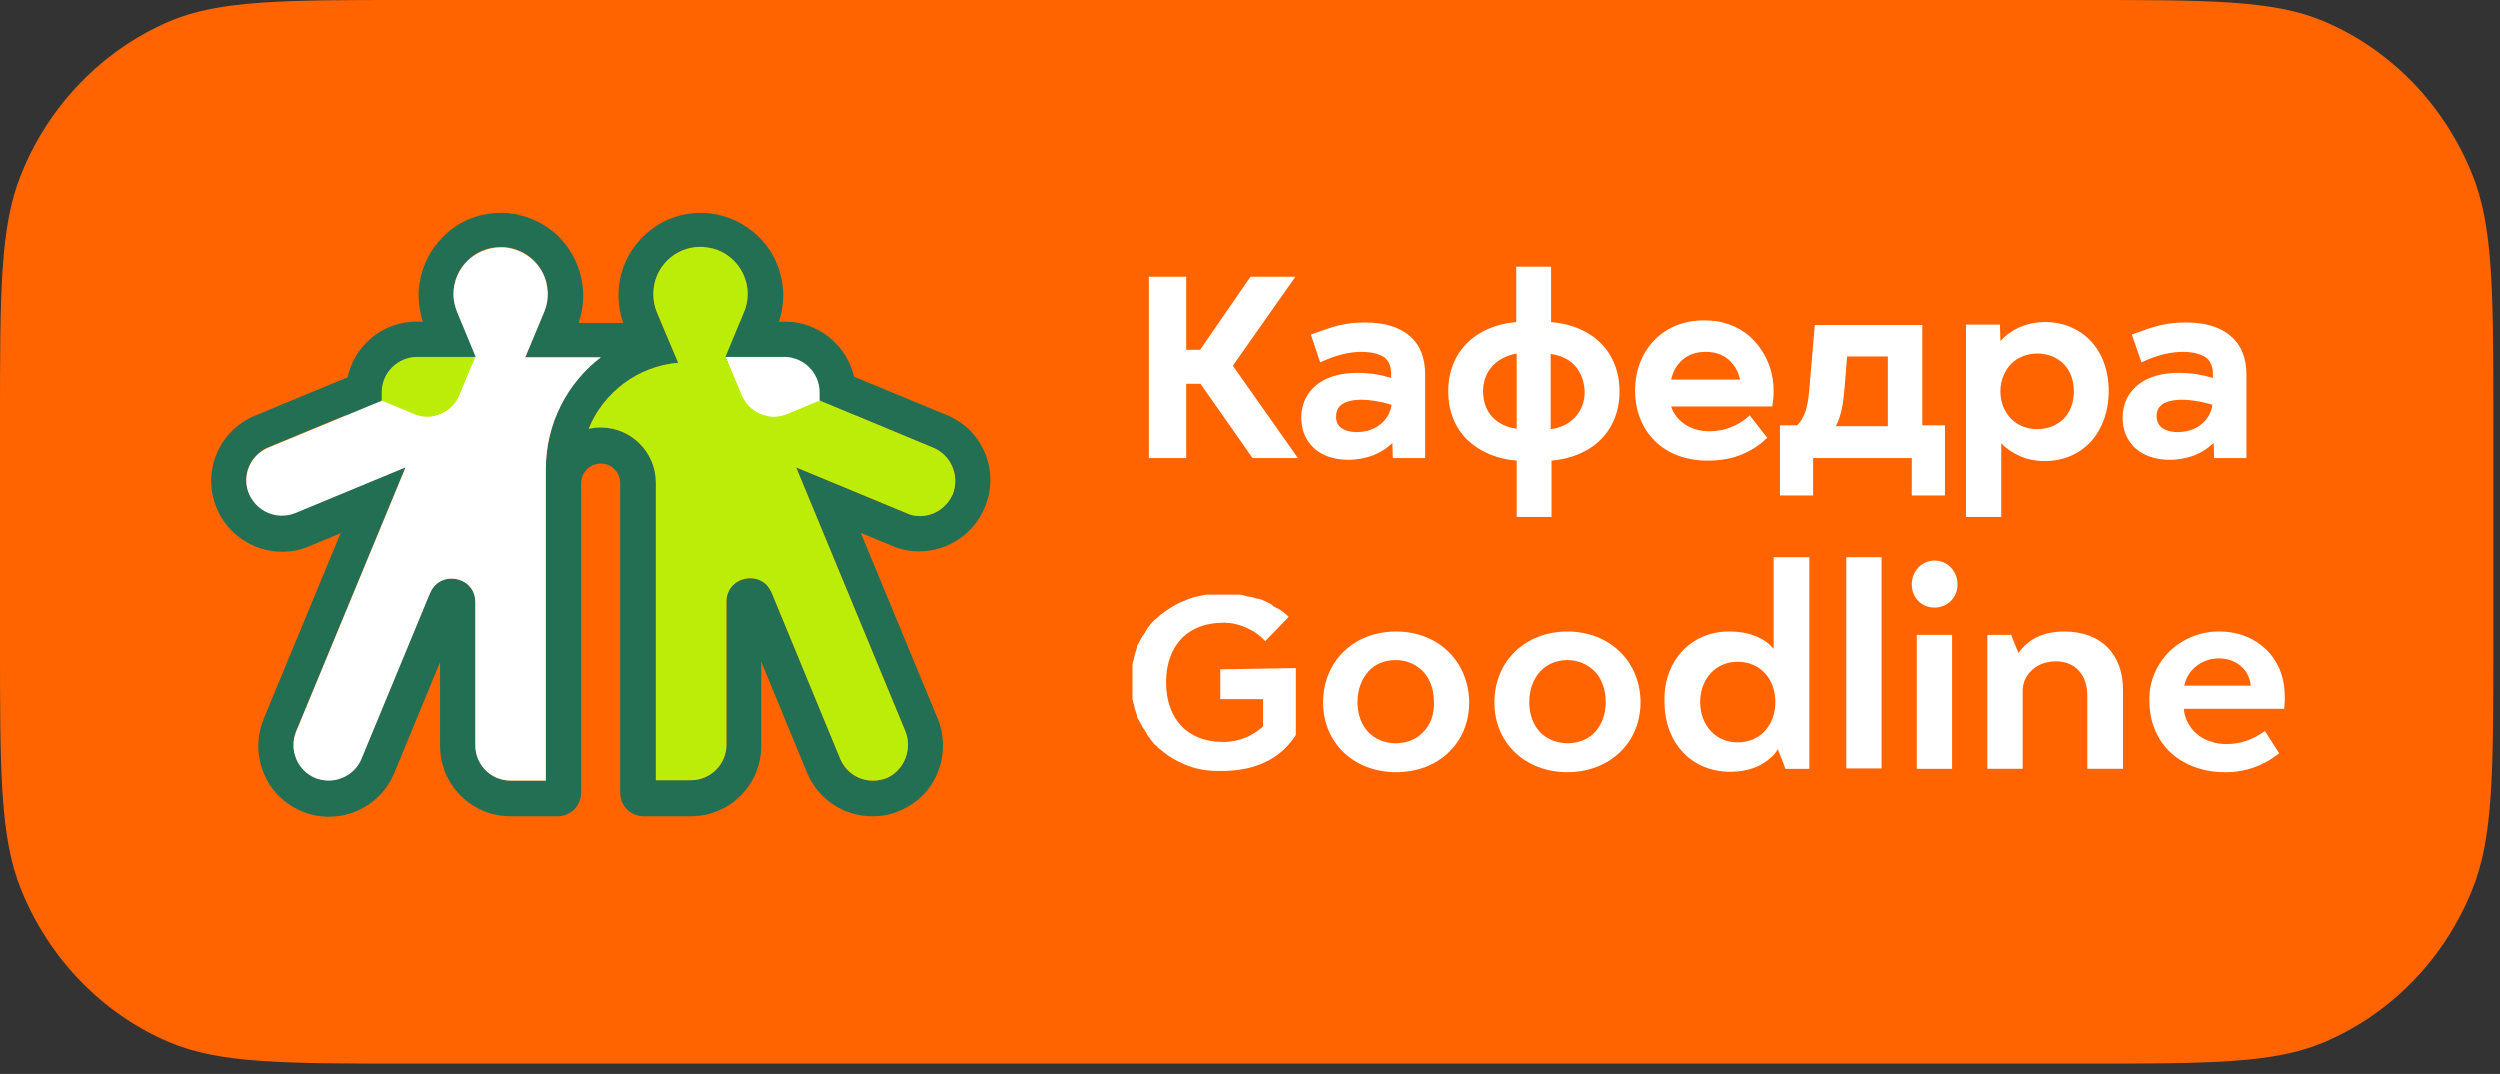
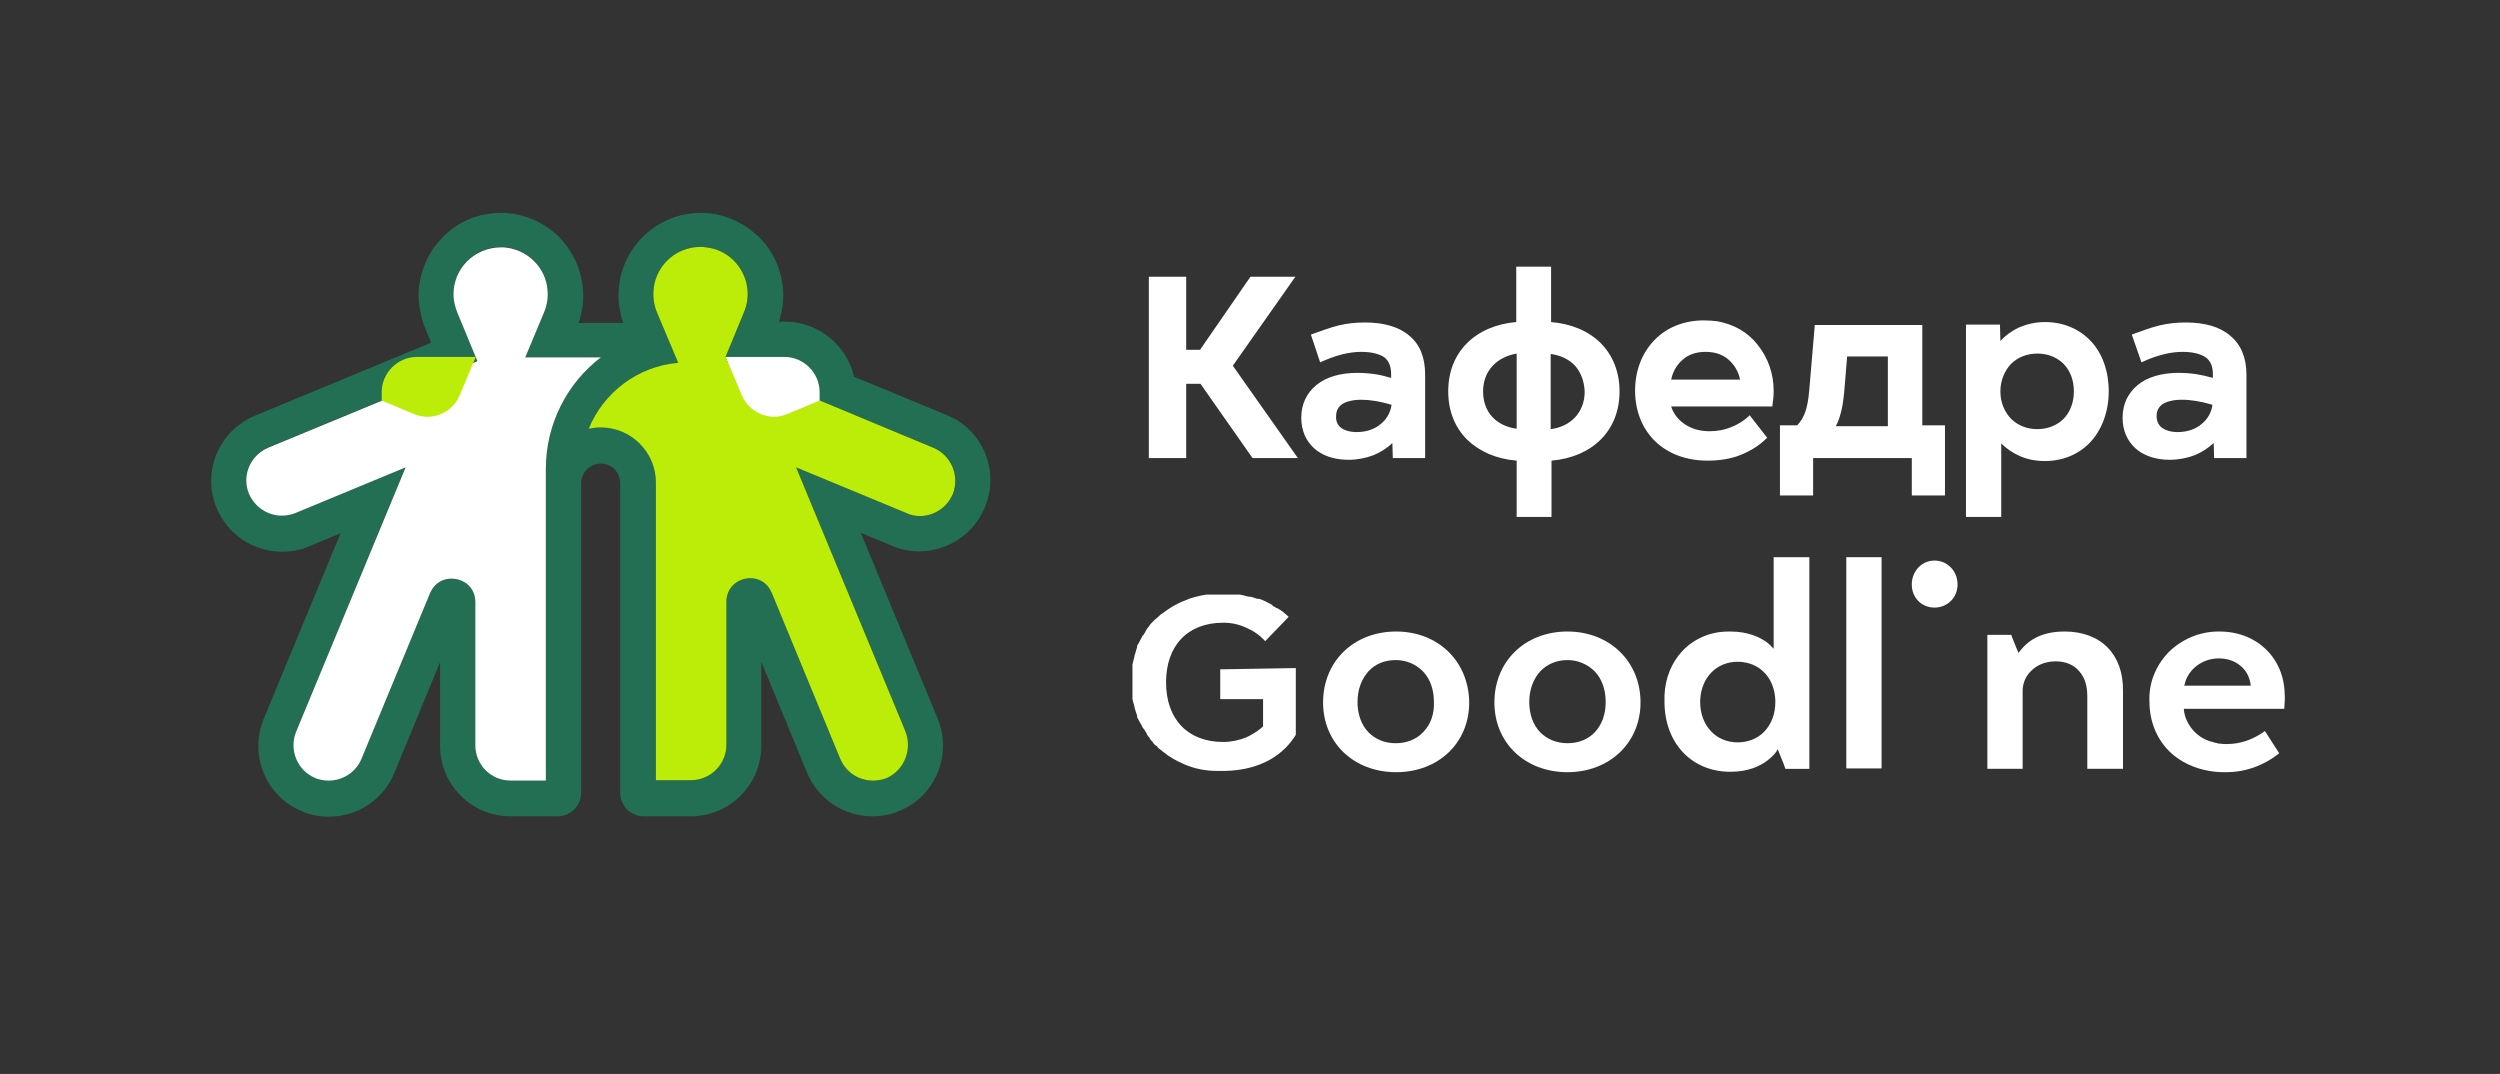
<svg xmlns="http://www.w3.org/2000/svg" width="142" height="61" viewBox="0 0 142 61" fill="none">
  <rect x="0" y="0" width="142" height="61" fill="#333333" stroke="none" />
-   <path fill-rule="evenodd" clip-rule="evenodd" d="M0 24.089C0 16.6 0 12.855 1.193 9.922C2.767 5.986 5.796 2.862 9.612 1.216C12.474 2.3314e-05 16.099 0 23.373 0H118.25C125.5 0 129.149 2.3314e-05 132.011 1.216C135.827 2.838 138.856 5.986 140.43 9.922C141.623 12.879 141.623 16.624 141.623 24.089V36.324C141.623 43.813 141.623 47.557 140.43 50.515C138.856 54.45 135.827 57.575 132.011 59.196C129.149 60.413 125.524 60.413 118.25 60.413H23.373C16.123 60.413 12.474 60.413 9.612 59.196C5.796 57.575 2.767 54.426 1.193 50.515C0 47.557 0 43.837 0 36.324V24.089Z" fill="#FF6400" />
-   <path fill-rule="evenodd" clip-rule="evenodd" d="M23.659 18.27C21.441 18.27 19.652 20.082 19.652 22.276V24.113L20.892 24.614L22.729 25.377C23.229 25.568 23.73 25.687 24.255 25.687C25.877 25.687 27.332 24.709 27.976 23.206L28.882 21.036L30.027 18.27H23.659ZM23.659 20.273H26.998L26.091 22.443C25.781 23.206 25.018 23.684 24.231 23.684C23.969 23.684 23.706 23.636 23.468 23.517L21.631 22.753V22.276C21.631 21.179 22.538 20.273 23.659 20.273Z" fill="#226F54" />
  <path fill-rule="evenodd" clip-rule="evenodd" d="M44.576 18.27H38.231L39.4 21.036L40.306 23.206C40.927 24.709 42.381 25.687 44.003 25.687C44.528 25.687 45.053 25.592 45.53 25.377L47.366 24.614L48.606 24.113V22.276C48.606 20.082 46.794 18.27 44.576 18.27ZM44.576 20.273C45.673 20.273 46.579 21.179 46.579 22.276V22.753L44.743 23.517C44.48 23.636 44.242 23.684 43.979 23.684C43.192 23.684 42.453 23.23 42.119 22.443L41.213 20.273H44.576Z" fill="#226F54" />
  <path fill-rule="evenodd" clip-rule="evenodd" d="M54.116 28.072C53.782 28.835 53.043 29.312 52.256 29.312C51.994 29.312 51.731 29.265 51.493 29.145L45.22 26.546L51.421 41.523C51.827 42.525 51.397 43.694 50.419 44.171C50.133 44.29 49.871 44.338 49.585 44.338C48.798 44.338 48.058 43.885 47.724 43.098L43.837 33.677C43.598 33.104 43.121 32.842 42.62 32.842C41.929 32.842 41.261 33.343 41.261 34.178V42.311C41.261 43.408 40.355 44.314 39.258 44.314H37.254V27.404C37.254 25.687 35.847 24.28 34.13 24.28C33.891 24.28 33.677 24.304 33.438 24.351C34.273 22.3 36.229 20.798 38.518 20.607L38.375 20.249L38.351 20.201L37.326 17.769C37.183 17.435 37.111 17.077 37.111 16.695C37.111 15.217 38.304 14.024 39.782 14.024C39.878 14.024 39.973 14.024 40.092 14.048C41.333 14.167 42.31 15.169 42.453 16.409C42.501 16.886 42.43 17.316 42.263 17.721L41.118 20.488L52.995 25.425C54.045 25.854 54.522 27.046 54.116 28.072ZM31.005 44.338H29.002C27.881 44.338 26.998 43.431 26.998 42.334V34.202C26.998 33.343 26.331 32.866 25.639 32.866C25.138 32.866 24.661 33.128 24.423 33.677L20.535 43.074C20.225 43.837 19.462 44.314 18.675 44.314C18.412 44.314 18.15 44.266 17.912 44.171C16.886 43.742 16.409 42.573 16.814 41.547L23.039 26.522L16.767 29.121C16.528 29.217 16.266 29.265 16.004 29.265C15.216 29.265 14.477 28.788 14.143 28.024C13.714 26.999 14.215 25.83 15.24 25.401L27.118 20.488L25.973 17.721C25.854 17.411 25.758 17.077 25.758 16.695C25.758 15.217 26.951 14.024 28.43 14.024C28.501 14.024 28.549 14.024 28.62 14.024C29.932 14.12 31.005 15.145 31.101 16.457C31.148 16.934 31.053 17.387 30.862 17.816L29.837 20.273H34.13C32.222 21.728 31.005 24.041 31.005 26.617V44.338ZM53.806 23.588L43.765 19.438L44.147 18.532C44.433 17.816 44.552 17.005 44.457 16.242C44.338 15.193 43.861 14.191 43.097 13.452C42.334 12.712 41.356 12.235 40.307 12.116C40.14 12.092 39.973 12.092 39.806 12.092C37.23 12.092 35.132 14.191 35.132 16.767C35.132 17.316 35.227 17.84 35.394 18.341H32.866C33.08 17.697 33.176 17.029 33.104 16.361C33.009 15.264 32.508 14.215 31.721 13.428C30.91 12.641 29.86 12.188 28.763 12.092C28.668 12.092 28.549 12.092 28.453 12.092C27.118 12.092 25.854 12.641 24.971 13.666C24.256 14.453 23.85 15.479 23.779 16.528C23.755 17.22 23.874 17.912 24.113 18.556L24.494 19.462L14.477 23.612C12.426 24.471 11.448 26.808 12.307 28.859C12.927 30.362 14.405 31.339 16.027 31.339C16.552 31.339 17.077 31.244 17.554 31.029L19.343 30.29L14.978 40.832C14.572 41.81 14.572 42.931 14.978 43.908C15.383 44.91 16.171 45.673 17.148 46.079C17.649 46.294 18.15 46.389 18.675 46.389C20.32 46.389 21.775 45.411 22.395 43.908L24.995 37.612V42.358C24.995 44.576 26.784 46.365 29.002 46.365H31.673C32.413 46.365 33.009 45.769 33.009 45.029V27.452C33.009 26.832 33.51 26.331 34.13 26.331C34.75 26.331 35.227 26.832 35.227 27.452V45.029C35.227 45.769 35.823 46.365 36.562 46.365H39.234C41.452 46.365 43.24 44.576 43.24 42.358V37.588L45.84 43.885C46.46 45.387 47.915 46.365 49.561 46.365C50.086 46.365 50.61 46.27 51.087 46.055C52.089 45.65 52.852 44.886 53.258 43.885C53.663 42.907 53.663 41.786 53.258 40.808L48.893 30.266L50.682 31.006C51.159 31.22 51.684 31.316 52.208 31.316C53.83 31.316 55.309 30.338 55.929 28.835C56.811 26.784 55.834 24.423 53.806 23.588Z" fill="#226F54" />
  <path fill-rule="evenodd" clip-rule="evenodd" d="M31.004 44.338H29.001C27.88 44.338 26.998 43.432 26.998 42.335V34.202C26.998 33.343 26.33 32.867 25.638 32.867C25.137 32.867 24.66 33.129 24.422 33.701L20.534 43.098C20.224 43.861 19.461 44.338 18.674 44.338C18.412 44.338 18.149 44.291 17.911 44.195C16.885 43.766 16.408 42.597 16.814 41.572L23.038 26.546L16.766 29.146C16.527 29.241 16.265 29.289 16.003 29.289C15.216 29.289 14.476 28.812 14.142 28.049C13.713 27.023 14.214 25.855 15.239 25.425L27.117 20.512L25.972 17.745C25.853 17.435 25.757 17.101 25.757 16.72C25.757 15.241 26.95 14.049 28.453 14.049C28.5 14.049 28.572 14.049 28.619 14.049C29.931 14.144 31.004 15.17 31.1 16.481C31.148 16.958 31.052 17.412 30.861 17.841L29.836 20.297H34.129C32.221 21.752 31.004 24.066 31.004 26.642V44.338Z" fill="white" />
  <path fill-rule="evenodd" clip-rule="evenodd" d="M54.116 28.072C53.782 28.835 53.042 29.312 52.255 29.312C51.993 29.312 51.731 29.265 51.492 29.145L45.219 26.546L51.421 41.524C51.826 42.526 51.397 43.694 50.419 44.171C50.133 44.29 49.87 44.338 49.584 44.338C48.797 44.338 48.058 43.885 47.724 43.098L43.836 33.677C43.598 33.105 43.121 32.842 42.62 32.842C41.928 32.842 41.26 33.343 41.26 34.178V42.311C41.26 43.408 40.354 44.314 39.257 44.314H37.254V27.404C37.254 25.687 35.846 24.28 34.129 24.28C33.891 24.28 33.676 24.304 33.438 24.352C34.272 22.3 36.228 20.798 38.518 20.607L38.374 20.249L38.351 20.202L37.325 17.769C37.182 17.435 37.11 17.077 37.11 16.696C37.11 15.217 38.303 14.024 39.782 14.024C39.877 14.024 39.972 14.024 40.092 14.048C41.332 14.168 42.31 15.169 42.453 16.409C42.501 16.886 42.429 17.316 42.262 17.721L41.117 20.488L52.995 25.425C54.044 25.854 54.521 27.047 54.116 28.072Z" fill="#BCED09" />
  <path fill-rule="evenodd" clip-rule="evenodd" d="M42.119 22.443L41.212 20.273H44.551C45.649 20.273 46.555 21.179 46.555 22.276V22.753L44.718 23.516C43.717 23.945 42.548 23.468 42.119 22.443Z" fill="white" />
  <path fill-rule="evenodd" clip-rule="evenodd" d="M41.214 20.273L42.12 22.443C42.406 23.111 42.979 23.54 43.647 23.659L44.481 25.663C44.314 25.686 44.147 25.686 43.98 25.686C42.359 25.686 40.904 24.709 40.26 23.206L39.353 21.036L39.044 20.273H41.214Z" fill="#BCED09" />
  <path fill-rule="evenodd" clip-rule="evenodd" d="M26.116 22.443L27.023 20.273H23.684C22.587 20.273 21.68 21.179 21.68 22.276V22.753L23.517 23.516C24.518 23.945 25.687 23.468 26.116 22.443Z" fill="#BCED09" />
-   <path fill-rule="evenodd" clip-rule="evenodd" d="M26.999 20.273L26.093 22.443C25.83 23.111 25.234 23.54 24.566 23.659L23.731 25.663C23.898 25.686 24.065 25.686 24.232 25.686C25.854 25.686 27.309 24.709 27.929 23.206L28.835 21.036L29.169 20.273H26.999Z" fill="white" />
  <path fill-rule="evenodd" clip-rule="evenodd" d="M100.839 39.877C100.839 40.545 100.624 41.118 100.219 41.547C99.837 41.953 99.289 42.167 98.692 42.167C97.452 42.167 96.57 41.189 96.57 39.877C96.57 39.83 96.57 39.806 96.57 39.782C96.618 38.494 97.5 37.588 98.692 37.588C99.289 37.588 99.837 37.803 100.219 38.208C100.6 38.59 100.815 39.138 100.839 39.782C100.839 39.806 100.839 39.83 100.839 39.877ZM100.744 36.849C100.648 36.753 100.529 36.61 100.338 36.467C99.957 36.205 99.313 35.871 98.287 35.871C98.239 35.871 98.215 35.871 98.168 35.871C97.118 35.871 96.188 36.3 95.544 36.992C94.948 37.636 94.59 38.494 94.543 39.496V39.52C94.543 39.544 94.543 39.544 94.543 39.567C94.543 39.591 94.543 39.615 94.543 39.639C94.543 39.639 94.543 39.639 94.543 39.663C94.543 39.734 94.543 39.782 94.543 39.854C94.543 42.191 96.069 43.837 98.287 43.837C99.313 43.837 99.98 43.503 100.362 43.217C100.648 43.002 100.839 42.787 100.91 42.668L100.958 42.573H100.982L101.173 43.05L101.292 43.336L101.411 43.67H102.771V31.649H100.744V36.849Z" fill="white" />
  <path fill-rule="evenodd" clip-rule="evenodd" d="M80.827 41.594C80.446 42 79.897 42.215 79.277 42.215C78.657 42.215 78.132 42 77.727 41.594C77.321 41.165 77.107 40.569 77.107 39.877C77.107 39.186 77.321 38.589 77.727 38.136C78.108 37.707 78.657 37.492 79.277 37.492C79.897 37.492 80.422 37.731 80.827 38.136C81.233 38.566 81.447 39.162 81.447 39.877C81.471 40.569 81.257 41.165 80.827 41.594ZM79.301 35.87C76.892 35.87 75.151 37.564 75.151 39.901C75.151 42.191 76.892 43.86 79.301 43.86C81.71 43.86 83.451 42.191 83.451 39.901C83.427 37.564 81.686 35.87 79.301 35.87Z" fill="white" />
  <path fill-rule="evenodd" clip-rule="evenodd" d="M90.583 41.594C90.201 42 89.652 42.215 89.032 42.215C88.436 42.215 87.888 42 87.482 41.594C87.077 41.165 86.862 40.569 86.862 39.877C86.862 39.186 87.077 38.589 87.482 38.136C87.888 37.707 88.436 37.492 89.032 37.492C89.629 37.492 90.177 37.731 90.583 38.136C90.988 38.566 91.203 39.162 91.203 39.877C91.203 40.569 90.988 41.165 90.583 41.594ZM89.032 35.87C86.623 35.87 84.882 37.564 84.882 39.901C84.882 42.191 86.623 43.86 89.032 43.86C91.417 43.86 93.182 42.191 93.182 39.901C93.182 37.564 91.417 35.87 89.032 35.87Z" fill="white" />
  <path fill-rule="evenodd" clip-rule="evenodd" d="M109.877 31.84C109.162 31.84 108.589 32.436 108.589 33.2C108.589 33.963 109.162 34.511 109.877 34.511C110.617 34.511 111.189 33.939 111.189 33.2C111.189 32.436 110.617 31.84 109.877 31.84Z" fill="white" />
-   <path d="M110.879 36.061H108.875V43.669H110.879V36.061Z" fill="white" />
  <path fill-rule="evenodd" clip-rule="evenodd" d="M117.271 35.87C116.15 35.87 115.315 36.228 114.743 36.968L114.647 37.087L114.6 36.968L114.528 36.801L114.289 36.204L114.242 36.061H112.882V43.669H114.886V39.233C114.886 38.828 115.053 38.398 115.387 38.089C115.625 37.85 116.078 37.564 116.77 37.564C117.318 37.564 117.795 37.755 118.106 38.136C118.416 38.47 118.559 38.971 118.559 39.543V43.669H120.586V39.233C120.61 37.158 119.322 35.87 117.271 35.87Z" fill="white" />
  <path d="M106.873 31.649H104.87V43.646H106.873V31.649Z" fill="white" />
  <path fill-rule="evenodd" clip-rule="evenodd" d="M124.069 38.923L124.092 38.852C124.283 38.017 125.094 37.397 126.024 37.397C126.501 37.397 126.931 37.54 127.241 37.802C127.575 38.065 127.765 38.422 127.837 38.876V38.947H124.069V38.923ZM129.769 39.4C129.721 37.349 128.171 35.87 126.072 35.87C126.048 35.87 126.024 35.87 126 35.87C124.927 35.87 123.878 36.324 123.138 37.087C122.423 37.85 122.041 38.828 122.089 39.853C122.089 40.927 122.471 41.904 123.162 42.62C123.925 43.407 125.094 43.86 126.334 43.86C126.358 43.86 126.382 43.86 126.43 43.86C127.527 43.86 128.552 43.502 129.459 42.787L128.648 41.523C127.956 42.024 127.241 42.262 126.477 42.262C126.358 42.262 126.215 42.262 126.096 42.238C126.072 42.238 126.072 42.238 126.048 42.238C126.024 42.238 125.977 42.238 125.953 42.215C125.833 42.191 125.714 42.167 125.595 42.119H125.571C125.166 42 124.808 41.761 124.546 41.451C124.283 41.141 124.092 40.76 124.045 40.33V40.259H129.745C129.769 39.925 129.793 39.663 129.769 39.4Z" fill="white" />
  <path fill-rule="evenodd" clip-rule="evenodd" d="M69.309 38.018V39.711H71.742V41.261C71.742 41.261 71.718 41.261 71.718 41.285C71.622 41.357 71.527 41.452 71.384 41.547C71.193 41.667 71.002 41.786 70.788 41.881C70.382 42.048 69.929 42.144 69.476 42.144C67.472 42.144 66.232 40.856 66.232 38.757C66.232 36.658 67.472 35.37 69.476 35.37C69.953 35.37 70.382 35.466 70.788 35.656C71.002 35.752 71.193 35.847 71.384 35.99C71.503 36.086 71.622 36.157 71.694 36.253C71.766 36.3 71.813 36.372 71.861 36.42L73.197 35.036C73.125 34.965 73.006 34.869 72.839 34.726L72.815 34.702C72.815 34.702 72.815 34.702 72.791 34.702C72.791 34.702 72.767 34.702 72.767 34.678C72.767 34.678 72.767 34.678 72.743 34.655C72.743 34.655 72.719 34.655 72.696 34.631C72.672 34.631 72.672 34.607 72.648 34.607C72.624 34.583 72.6 34.559 72.553 34.559C72.553 34.559 72.553 34.559 72.529 34.535C72.529 34.535 72.529 34.535 72.505 34.535C72.481 34.535 72.457 34.512 72.433 34.488C72.433 34.488 72.409 34.464 72.386 34.464C72.338 34.44 72.314 34.44 72.29 34.392C72.266 34.392 72.243 34.368 72.243 34.345C72.243 34.345 72.219 34.345 72.195 34.321C72.171 34.321 72.171 34.321 72.147 34.297C72.099 34.273 72.052 34.249 72.004 34.225C71.933 34.178 71.885 34.154 71.813 34.13C71.789 34.13 71.766 34.106 71.718 34.082C71.694 34.082 71.67 34.058 71.646 34.058C71.622 34.058 71.599 34.035 71.575 34.035C71.551 34.035 71.527 34.011 71.503 34.011C71.503 34.011 71.503 34.011 71.479 34.011C71.479 34.011 71.479 34.011 71.456 34.011C71.432 34.011 71.456 34.011 71.432 34.011H71.408C71.336 33.987 71.265 33.963 71.193 33.939C71.122 33.915 71.05 33.892 70.978 33.892H70.955C70.955 33.892 70.955 33.892 70.931 33.892C70.883 33.892 70.859 33.868 70.835 33.868C70.788 33.868 70.764 33.868 70.74 33.844C70.716 33.844 70.692 33.844 70.668 33.82H70.645C70.621 33.82 70.597 33.82 70.573 33.796C70.573 33.796 70.573 33.796 70.549 33.796C70.525 33.796 70.478 33.796 70.454 33.772C70.43 33.772 70.406 33.772 70.382 33.772H70.358C70.335 33.772 70.335 33.772 70.311 33.772C70.311 33.772 70.311 33.772 70.287 33.772C70.287 33.772 70.263 33.772 70.239 33.772H70.215C70.215 33.772 70.215 33.772 70.191 33.772H70.168C70.144 33.772 70.096 33.772 70.048 33.772C70.025 33.772 70.001 33.772 69.953 33.772H69.929C69.929 33.772 69.905 33.772 69.881 33.772C69.81 33.772 69.738 33.772 69.667 33.772C69.643 33.772 69.595 33.772 69.571 33.772C69.547 33.772 69.524 33.772 69.476 33.772C69.452 33.772 69.404 33.772 69.38 33.772C69.357 33.772 69.309 33.772 69.285 33.772C69.261 33.772 69.237 33.772 69.19 33.772C69.166 33.772 69.118 33.772 69.094 33.772C69.023 33.772 68.951 33.772 68.88 33.772H68.856C68.832 33.772 68.832 33.772 68.808 33.772C68.784 33.772 68.76 33.772 68.713 33.772C68.689 33.772 68.689 33.772 68.665 33.772C68.641 33.772 68.617 33.772 68.593 33.772H68.57C68.57 33.772 68.57 33.772 68.546 33.772H68.522C68.093 33.844 67.663 33.939 67.258 34.13C66.805 34.297 66.399 34.559 66.018 34.846C66.018 34.846 65.994 34.869 65.97 34.869C65.898 34.941 65.803 35.012 65.731 35.084C65.731 35.084 65.731 35.084 65.708 35.108C65.708 35.108 65.708 35.108 65.684 35.132C65.684 35.132 65.66 35.132 65.66 35.156H65.636L65.612 35.179C65.564 35.227 65.541 35.251 65.517 35.275L65.493 35.299C65.469 35.322 65.445 35.346 65.421 35.37C65.421 35.394 65.397 35.394 65.374 35.418C65.35 35.442 65.35 35.442 65.326 35.489L65.302 35.513C65.278 35.537 65.278 35.561 65.254 35.585C65.254 35.609 65.231 35.609 65.207 35.633C65.207 35.656 65.183 35.68 65.159 35.704C65.159 35.704 65.135 35.728 65.135 35.752C65.111 35.776 65.087 35.8 65.087 35.823C65.087 35.823 65.064 35.847 65.064 35.871C65.04 35.919 65.016 35.966 64.992 35.99C64.968 36.038 64.944 36.086 64.897 36.109C64.873 36.157 64.849 36.205 64.825 36.253C64.801 36.3 64.754 36.372 64.73 36.42C64.73 36.467 64.706 36.491 64.682 36.515C64.682 36.539 64.658 36.563 64.658 36.563C64.634 36.587 64.634 36.61 64.61 36.634C64.61 36.658 64.587 36.682 64.587 36.682V36.706V36.73C64.587 36.73 64.587 36.73 64.587 36.754V36.777C64.563 36.849 64.539 36.897 64.515 36.992C64.491 37.063 64.491 37.135 64.444 37.207V37.23C64.444 37.23 64.444 37.23 64.444 37.254C64.444 37.278 64.42 37.326 64.42 37.35C64.42 37.374 64.42 37.397 64.396 37.445C64.396 37.469 64.396 37.493 64.372 37.517V37.541C64.372 37.564 64.372 37.588 64.348 37.612C64.348 37.612 64.348 37.612 64.348 37.636C64.348 37.66 64.348 37.684 64.324 37.731C64.324 37.755 64.324 37.779 64.324 37.779V37.803C64.324 37.827 64.324 37.851 64.324 37.851C64.324 37.874 64.324 37.898 64.324 37.898C64.324 37.898 64.324 37.898 64.324 37.922V37.946C64.324 37.946 64.324 37.946 64.324 37.97C64.324 37.994 64.324 38.041 64.324 38.065C64.324 38.089 64.324 38.113 64.324 38.137V38.161C64.324 38.184 64.324 38.184 64.324 38.208C64.324 38.28 64.324 38.352 64.324 38.423C64.324 38.447 64.324 38.471 64.324 38.518C64.324 38.542 64.324 38.566 64.324 38.614C64.324 38.638 64.324 38.661 64.324 38.709C64.324 38.733 64.324 38.757 64.324 38.805C64.324 38.805 64.324 38.805 64.324 38.828C64.324 38.852 64.324 38.876 64.324 38.9C64.324 38.924 64.324 38.948 64.324 38.995C64.324 39.043 64.324 39.139 64.324 39.186C64.324 39.186 64.324 39.21 64.324 39.234C64.324 39.234 64.324 39.258 64.324 39.282C64.324 39.306 64.324 39.329 64.324 39.353C64.324 39.401 64.324 39.425 64.324 39.449V39.472V39.496V39.52C64.324 39.52 64.324 39.544 64.324 39.568C64.324 39.592 64.324 39.615 64.324 39.615C64.324 39.615 64.324 39.615 64.324 39.639C64.324 39.663 64.324 39.687 64.324 39.711C64.324 39.735 64.348 39.759 64.348 39.806C64.348 39.83 64.348 39.854 64.372 39.878V39.902C64.372 39.926 64.372 39.949 64.396 39.973C64.396 39.997 64.42 40.021 64.42 40.069C64.42 40.116 64.444 40.14 64.444 40.164V40.188V40.212C64.491 40.355 64.539 40.498 64.587 40.641V40.665V40.689C64.587 40.689 64.587 40.689 64.587 40.713C64.587 40.736 64.587 40.736 64.61 40.784C64.61 40.808 64.634 40.808 64.658 40.856C64.658 40.88 64.682 40.903 64.682 40.903C64.682 40.927 64.706 40.951 64.73 40.999C64.754 41.047 64.801 41.118 64.825 41.166C64.849 41.214 64.873 41.261 64.897 41.309C64.921 41.357 64.944 41.38 64.992 41.428C65.016 41.476 65.04 41.523 65.064 41.547C65.064 41.571 65.087 41.571 65.087 41.595C65.111 41.619 65.135 41.643 65.135 41.691C65.135 41.691 65.159 41.714 65.159 41.738C65.183 41.762 65.207 41.786 65.207 41.81C65.231 41.834 65.231 41.834 65.254 41.858C65.278 41.881 65.302 41.905 65.302 41.929C65.302 41.953 65.326 41.953 65.326 41.977C65.35 42.001 65.374 42.024 65.374 42.048C65.397 42.048 65.397 42.072 65.421 42.096C65.445 42.12 65.469 42.144 65.493 42.167C65.493 42.191 65.517 42.191 65.517 42.215C65.541 42.239 65.564 42.287 65.612 42.311L65.636 42.334C65.636 42.334 65.636 42.334 65.66 42.358C65.66 42.358 65.66 42.358 65.684 42.358C65.684 42.358 65.708 42.358 65.708 42.382C65.708 42.382 65.731 42.382 65.731 42.406C65.731 42.406 65.731 42.406 65.731 42.43C65.803 42.501 65.898 42.573 65.97 42.621C65.994 42.621 65.994 42.645 66.018 42.668C66.399 42.978 66.805 43.217 67.258 43.408C67.854 43.67 68.498 43.789 69.166 43.789H69.357C69.357 43.789 69.38 43.789 69.404 43.789C69.428 43.789 69.452 43.789 69.476 43.789C69.5 43.789 69.524 43.789 69.524 43.789C69.524 43.789 69.524 43.789 69.547 43.789H69.571C71.718 43.742 72.958 42.788 73.602 41.738V37.946L69.309 38.018Z" fill="white" />
  <path fill-rule="evenodd" clip-rule="evenodd" d="M70.024 20.773L73.721 26.02H71.145L68.187 21.799H67.376V26.02H65.254V15.717H67.376V19.867H68.164L71.026 15.717H73.578L70.024 20.773ZM76.034 18.484C76.535 18.364 77.012 18.317 77.537 18.317C78.634 18.317 79.493 18.579 80.065 19.08C80.661 19.581 80.947 20.32 80.947 21.274V26.02H79.111L79.087 25.162C78.801 25.448 78.419 25.687 78.014 25.854C77.585 26.02 77.084 26.116 76.583 26.116C75.772 26.116 75.104 25.877 74.651 25.472C74.174 25.043 73.912 24.446 73.912 23.731C73.912 22.944 74.222 22.324 74.77 21.87C75.319 21.417 76.13 21.179 77.084 21.179C77.418 21.179 77.751 21.203 78.085 21.25C78.395 21.298 78.705 21.37 79.016 21.465V21.25C79.016 20.821 78.896 20.511 78.634 20.296C78.348 20.106 77.918 19.986 77.322 19.986C76.964 19.986 76.607 20.034 76.225 20.13C75.843 20.225 75.462 20.368 75.032 20.559L74.985 20.583L74.46 19.009L74.508 18.985C75.056 18.794 75.557 18.603 76.034 18.484ZM76.177 24.303C76.368 24.446 76.678 24.542 77.06 24.542C77.608 24.542 78.085 24.375 78.419 24.089C78.753 23.826 78.992 23.421 79.039 22.991C78.729 22.896 78.419 22.825 78.133 22.777C77.847 22.729 77.561 22.705 77.322 22.705C76.845 22.705 76.487 22.801 76.249 22.944C76.01 23.111 75.891 23.325 75.891 23.636C75.867 23.922 75.987 24.16 76.177 24.303ZM90.917 19.485C91.609 20.177 91.99 21.131 91.99 22.228C91.99 23.349 91.609 24.279 90.917 24.971C90.249 25.639 89.271 26.068 88.126 26.164V29.36H86.147V26.164C84.978 26.068 84.024 25.639 83.332 24.971C82.641 24.279 82.259 23.349 82.259 22.228C82.259 21.107 82.641 20.177 83.332 19.485C84 18.818 84.978 18.388 86.123 18.293V15.145H88.102V18.293C89.271 18.388 90.249 18.818 90.917 19.485ZM84.787 20.773C84.43 21.155 84.239 21.656 84.239 22.228C84.239 22.825 84.43 23.325 84.763 23.683C85.097 24.041 85.574 24.279 86.147 24.351V20.082C85.598 20.177 85.121 20.416 84.787 20.773ZM89.462 20.773C89.128 20.416 88.651 20.177 88.079 20.106V24.375C88.651 24.303 89.128 24.065 89.462 23.707C89.796 23.349 90.01 22.848 90.01 22.252C89.987 21.656 89.796 21.155 89.462 20.773ZM100.743 22.204C100.743 22.467 100.719 22.753 100.672 23.039V23.087H94.924C95.043 23.492 95.329 23.85 95.687 24.089C96.069 24.351 96.546 24.494 97.094 24.494C97.523 24.494 97.929 24.422 98.287 24.279C98.668 24.136 99.026 23.922 99.336 23.636L99.384 23.588L100.385 24.876L100.338 24.899C99.932 25.305 99.431 25.615 98.835 25.854C98.287 26.068 97.666 26.164 96.975 26.164C95.758 26.164 94.733 25.758 94.017 25.067C93.302 24.375 92.873 23.373 92.873 22.181C92.873 21.036 93.278 20.034 93.97 19.319C94.661 18.603 95.639 18.198 96.784 18.198C97.046 18.198 97.285 18.221 97.523 18.245C98.477 18.412 99.264 18.865 99.813 19.557C100.433 20.32 100.743 21.227 100.743 22.204ZM95.591 20.416C95.258 20.702 95.019 21.084 94.924 21.561H98.835C98.74 21.084 98.501 20.702 98.167 20.416C97.833 20.13 97.404 19.986 96.879 19.986C96.355 19.986 95.925 20.13 95.591 20.416ZM103.128 18.46H109.186V24.16H110.474V28.143H108.59V26.02H102.985V28.143H101.101V24.16H102.079C102.27 23.969 102.413 23.731 102.532 23.421C102.651 23.087 102.723 22.681 102.77 22.109L103.08 18.46H103.128ZM107.23 24.232V20.249H104.917L104.75 22.276C104.702 22.729 104.655 23.111 104.559 23.445C104.488 23.731 104.392 23.993 104.273 24.208H107.23V24.232ZM114.672 18.603C115.125 18.412 115.602 18.293 116.15 18.293C117.224 18.293 118.13 18.698 118.774 19.39C119.418 20.082 119.776 21.084 119.776 22.228C119.776 23.373 119.394 24.375 118.774 25.067C118.13 25.782 117.2 26.187 116.15 26.187C115.626 26.187 115.149 26.092 114.719 25.901C114.338 25.734 113.98 25.496 113.67 25.186V29.36H111.667V18.436H113.598L113.622 19.366C113.908 19.056 114.266 18.794 114.672 18.603ZM114.219 23.779C114.6 24.16 115.125 24.375 115.721 24.375C116.317 24.375 116.842 24.16 117.224 23.779C117.581 23.397 117.796 22.872 117.796 22.228C117.796 21.584 117.581 21.06 117.224 20.678C116.842 20.296 116.317 20.082 115.721 20.082C115.125 20.082 114.6 20.296 114.219 20.678C113.861 21.06 113.622 21.608 113.622 22.228C113.622 22.872 113.861 23.397 114.219 23.779ZM122.662 18.484C123.162 18.364 123.639 18.317 124.164 18.317C125.261 18.317 126.12 18.579 126.692 19.08C127.289 19.581 127.598 20.32 127.598 21.274V26.02H125.762L125.738 25.162C125.428 25.448 125.07 25.687 124.665 25.854C124.236 26.02 123.735 26.116 123.234 26.116C122.423 26.116 121.755 25.877 121.302 25.472C120.825 25.043 120.563 24.446 120.563 23.731C120.563 22.944 120.873 22.324 121.421 21.87C121.97 21.417 122.781 21.179 123.735 21.179C124.069 21.179 124.403 21.203 124.737 21.25C125.047 21.298 125.357 21.37 125.691 21.465V21.25C125.691 20.821 125.571 20.511 125.285 20.296C124.999 20.106 124.57 19.986 123.973 19.986C123.616 19.986 123.258 20.034 122.876 20.13C122.495 20.225 122.089 20.368 121.684 20.559L121.636 20.583L121.087 19.009L121.135 18.985C121.684 18.794 122.161 18.603 122.662 18.484ZM122.805 24.303C123.019 24.446 123.305 24.542 123.687 24.542C124.236 24.542 124.713 24.375 125.047 24.089C125.38 23.826 125.619 23.421 125.667 22.991C125.333 22.896 125.047 22.825 124.76 22.777C124.45 22.729 124.188 22.705 123.926 22.705C123.449 22.705 123.091 22.801 122.852 22.944C122.614 23.111 122.495 23.325 122.495 23.636C122.495 23.922 122.614 24.16 122.805 24.303Z" fill="white" />
</svg>